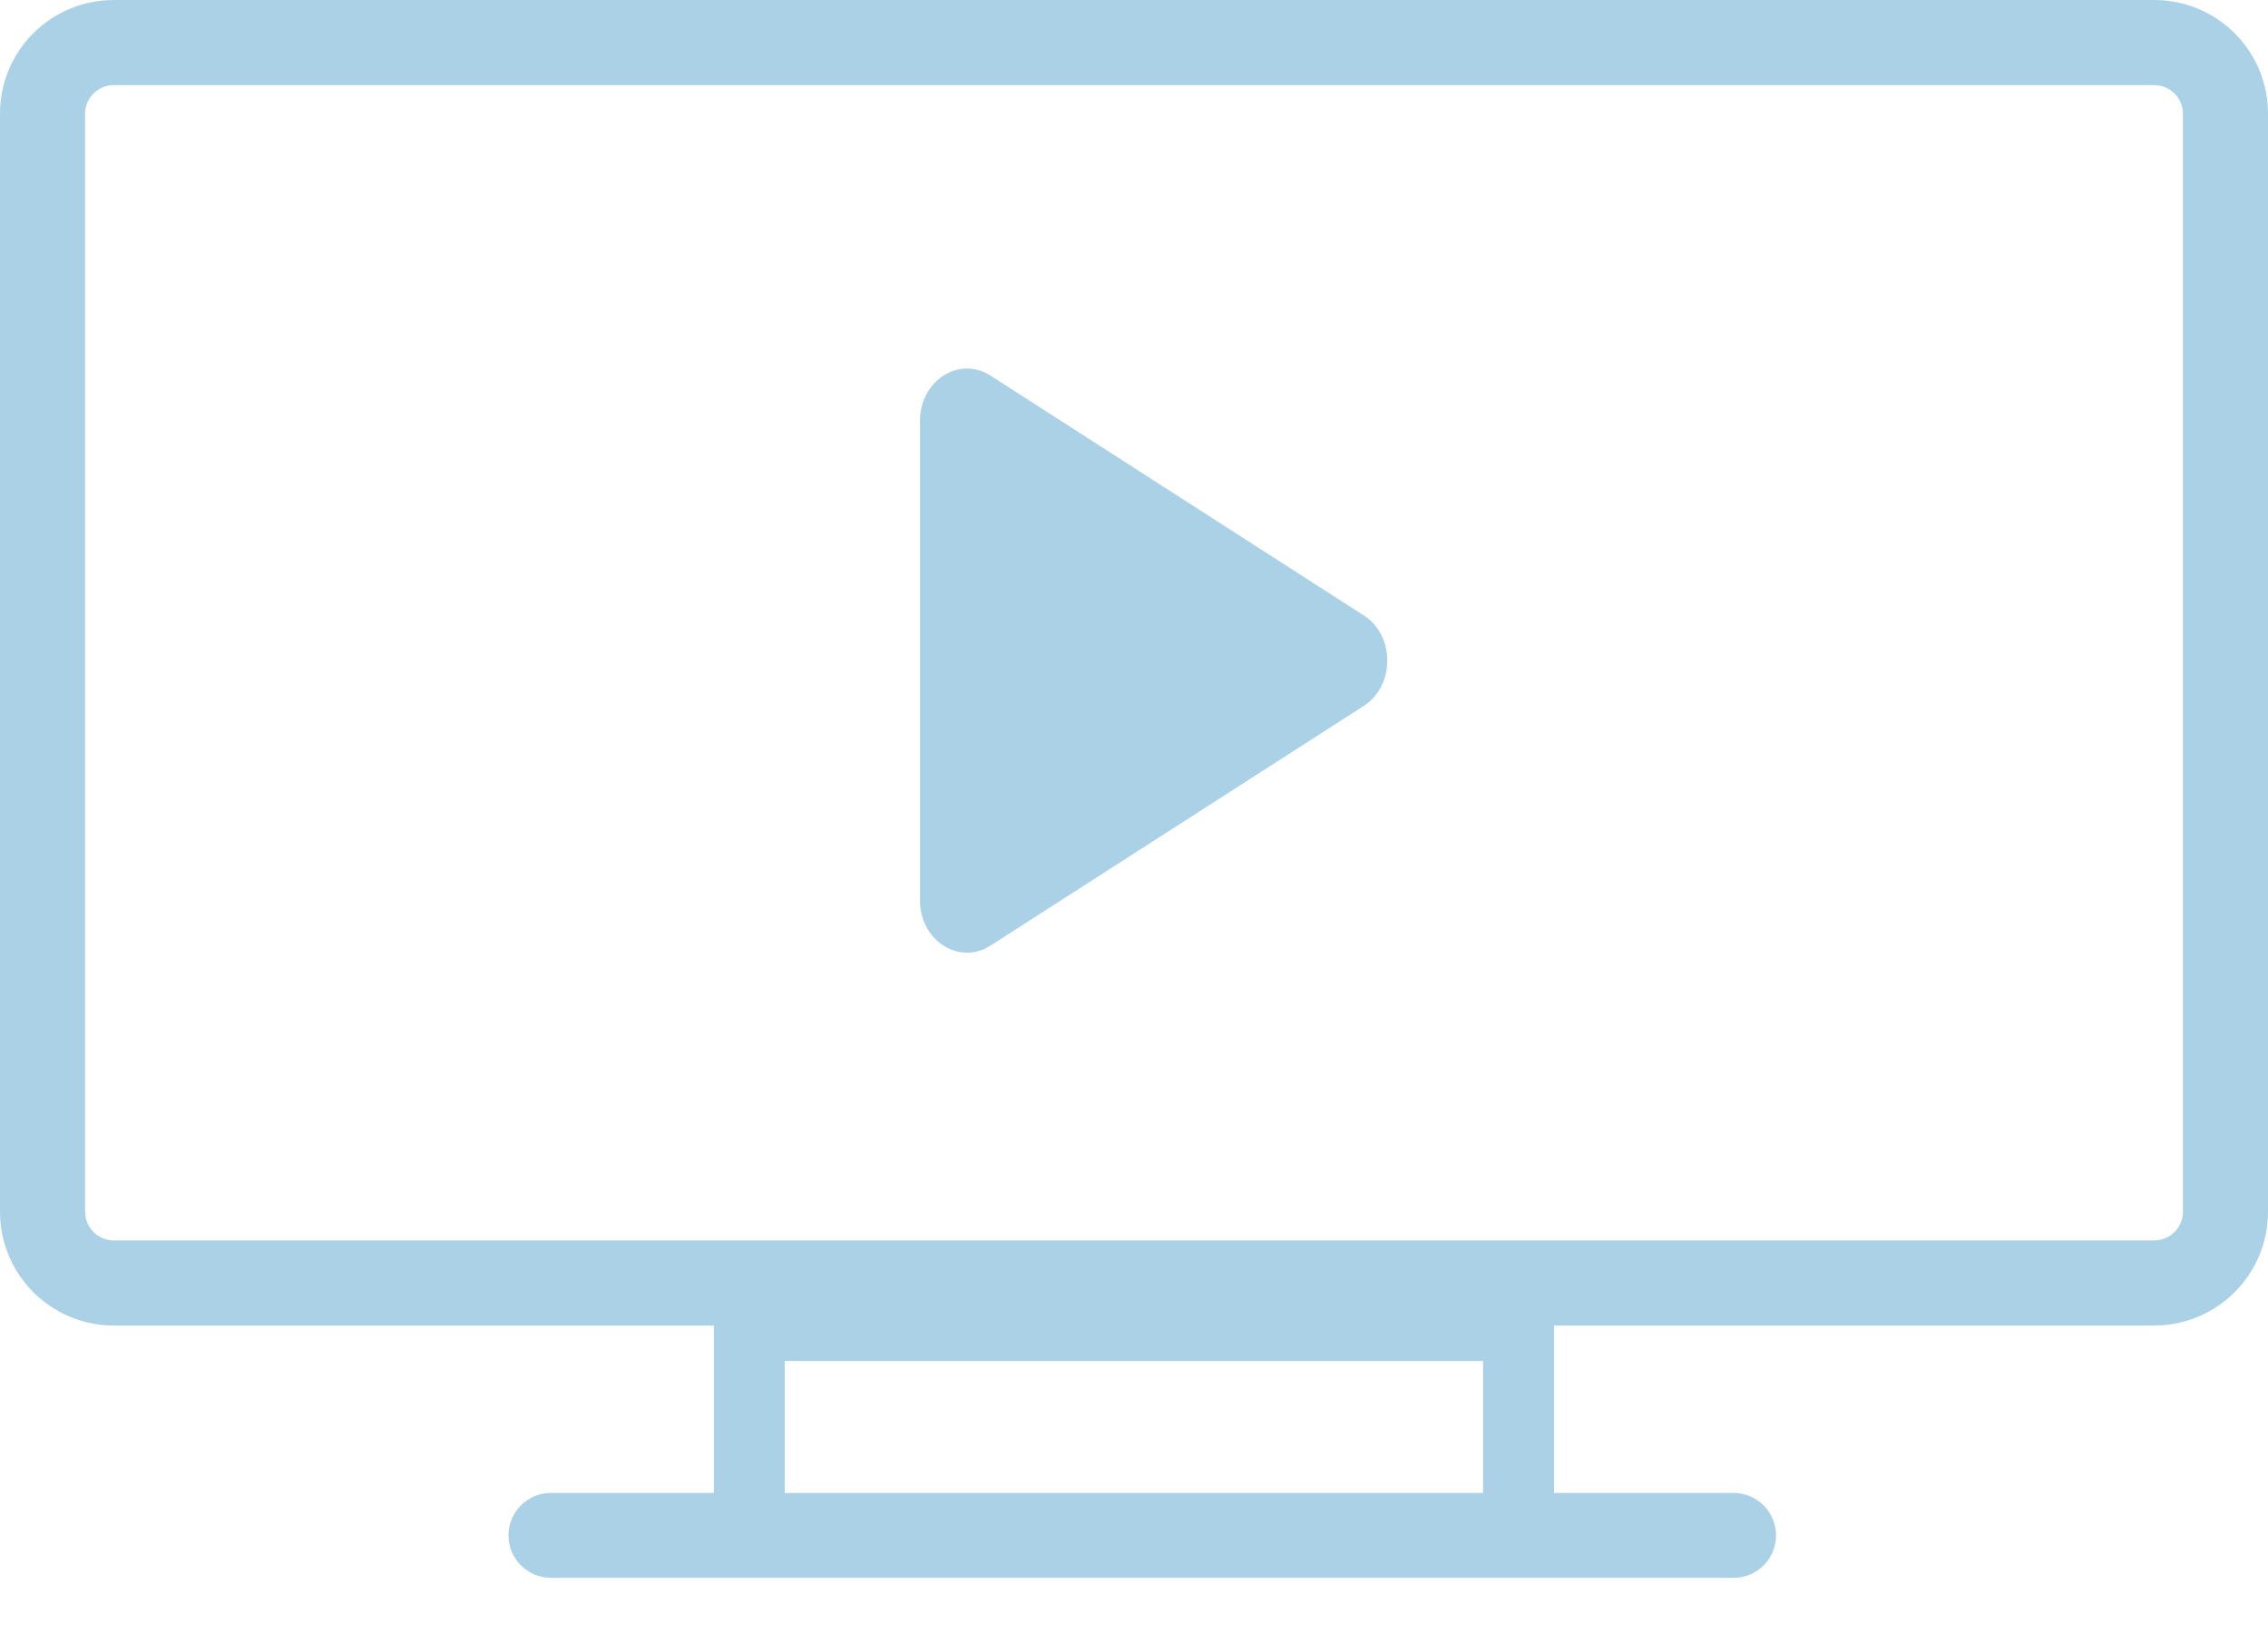
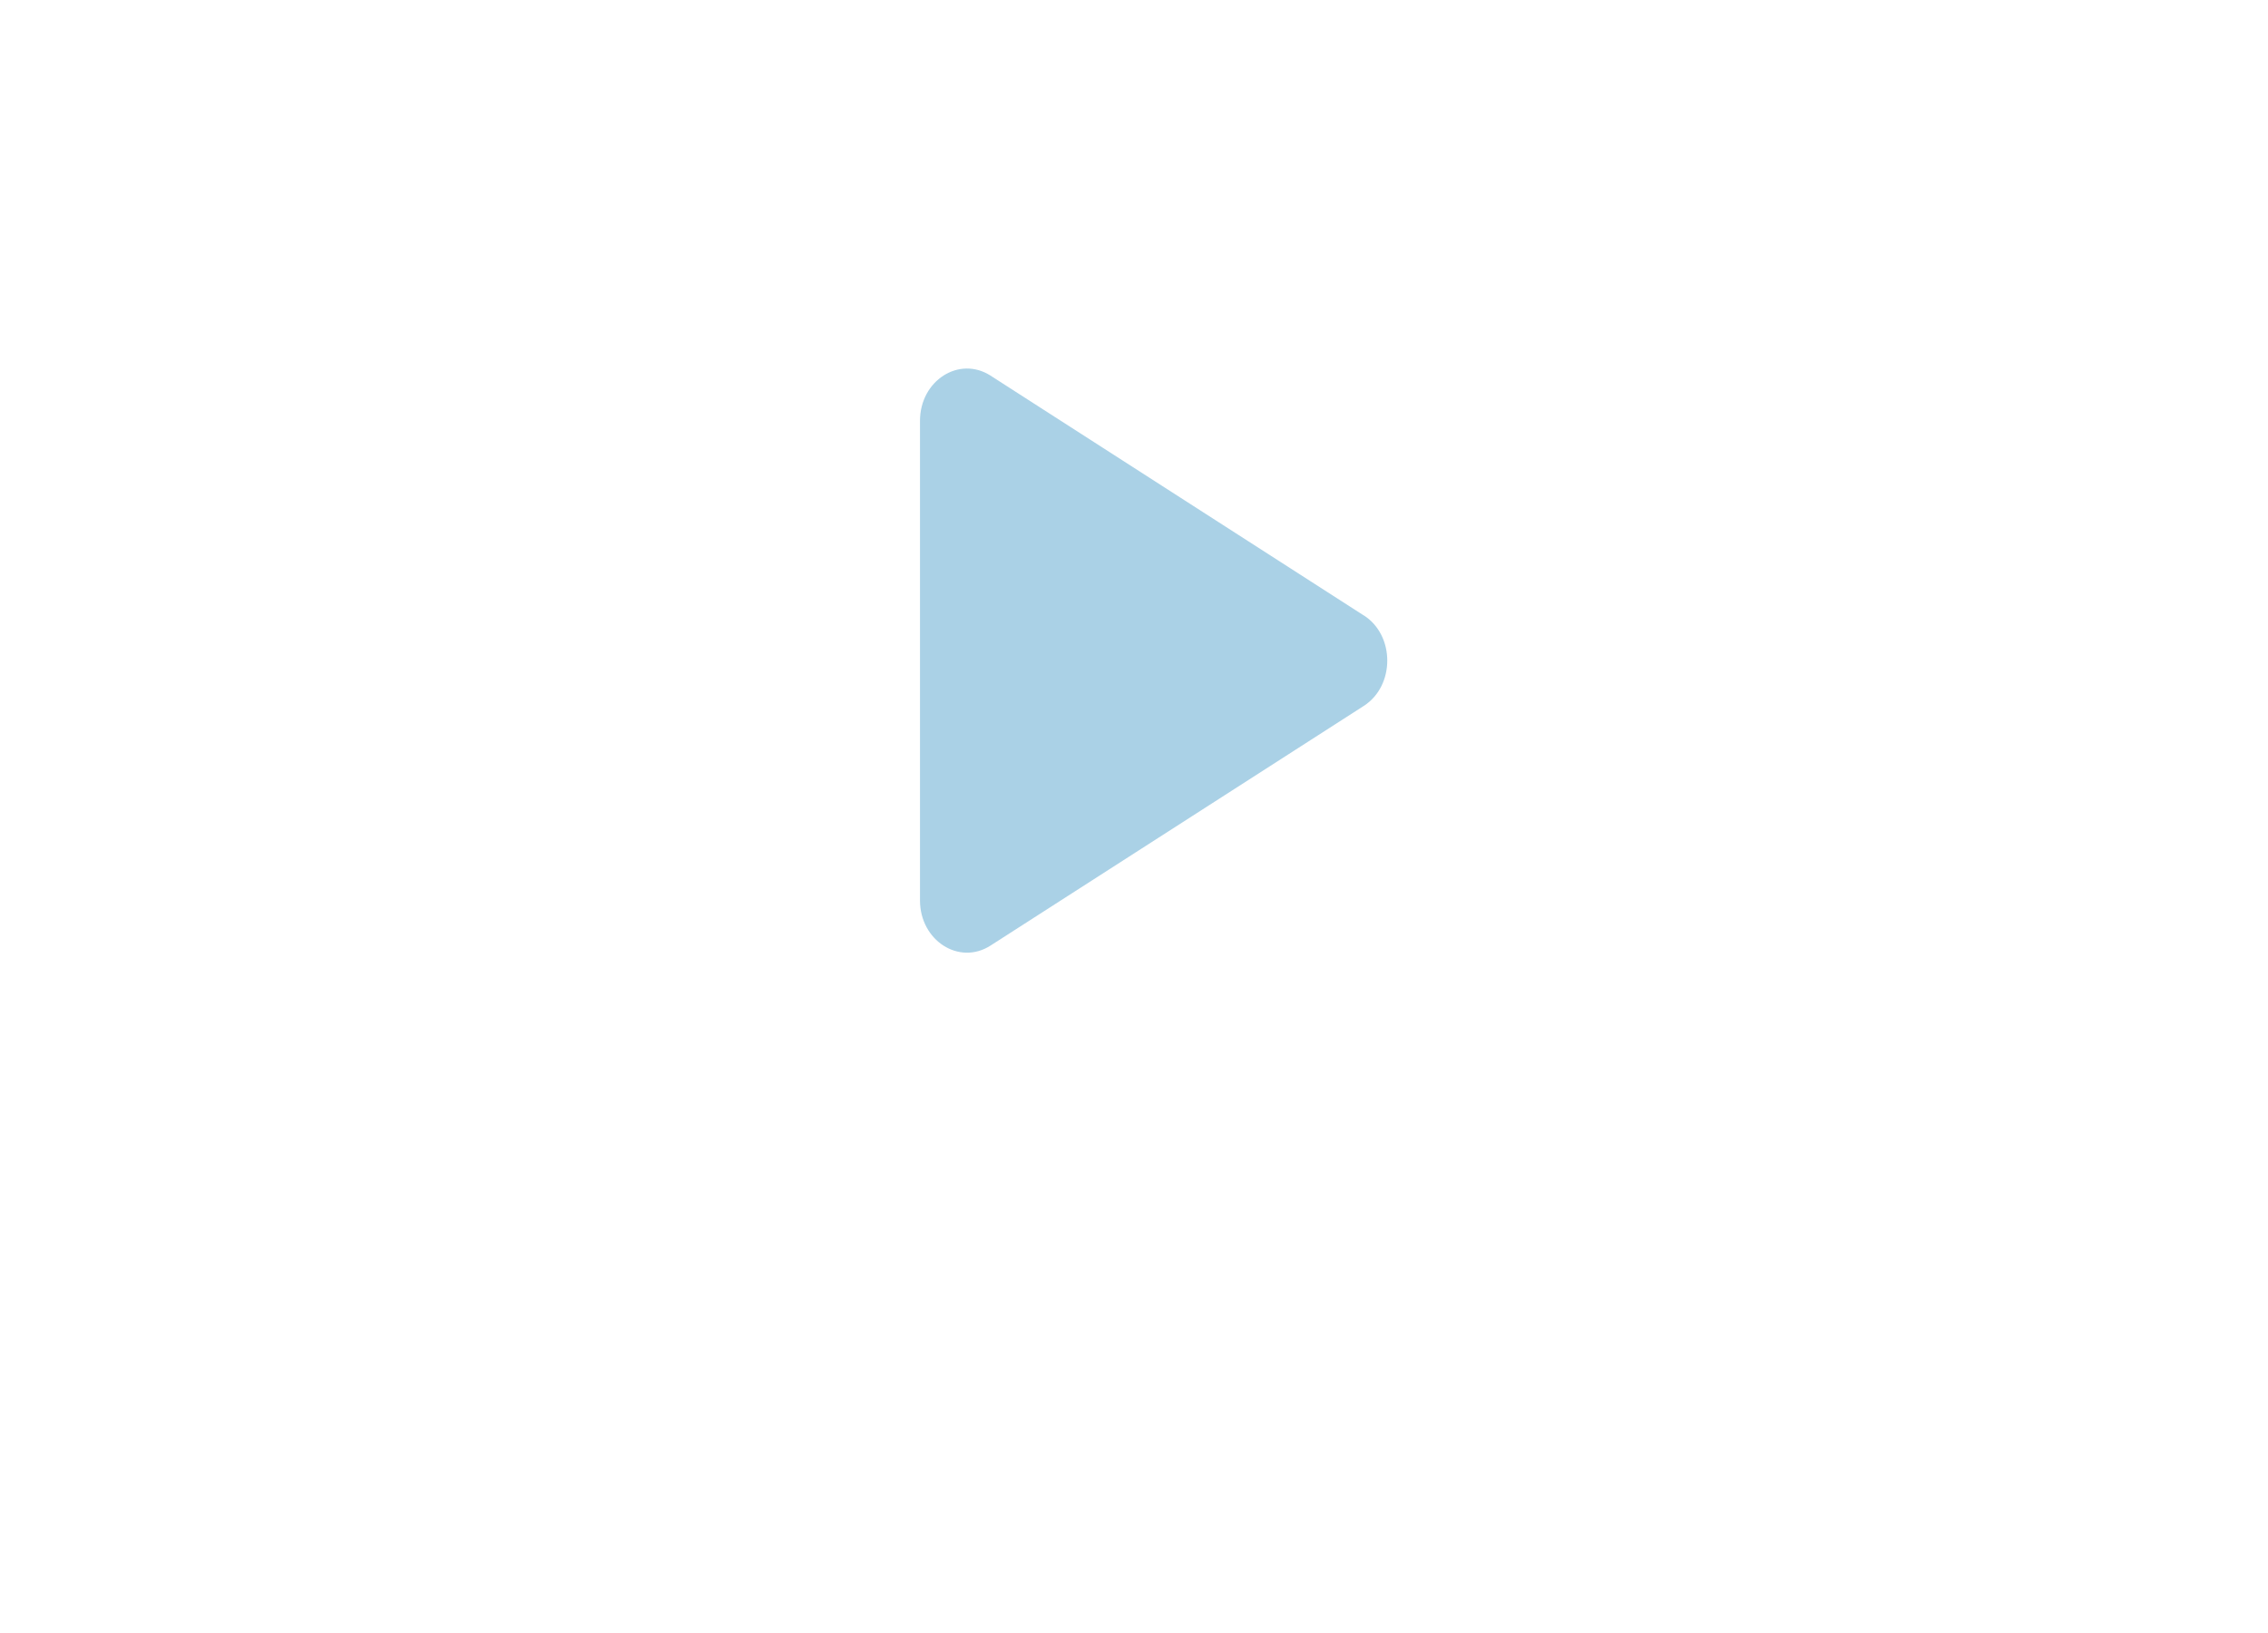
<svg xmlns="http://www.w3.org/2000/svg" width="25" height="18" viewBox="0 0 25 18">
  <defs>
    <filter id="anq0n7cxwa" color-interpolation-filters="auto">
      <feColorMatrix in="SourceGraphic" values="0 0 0 0 0.498 0 0 0 0 0.592 0 0 0 0 0.671 0 0 0 1 0" />
    </filter>
  </defs>
  <g fill="none" fill-rule="evenodd">
    <g filter="url(#anq0n7cxwa)" transform="translate(-1294, -477)">
      <g fill="#AAD1E6">
-         <path d="M24.063 13.356c0 .175-.143.317-.318.317H1.255c-.175 0-.317-.142-.317-.317V1.253c0-.173.142-.315.317-.315h22.49c.175 0 .317.142.317.315v12.103zm-15.413 3.1h7.698v-1.454H8.65v1.454zM23.745 0H1.255C.56 0 0 .56 0 1.253v12.103c0 .692.56 1.255 1.255 1.255h6.614v1.845H6.073c-.259 0-.468.21-.468.469 0 .258.21.467.468.467h13.035c.26 0 .469-.21.469-.467 0-.26-.21-.469-.47-.469H17.13v-1.845h6.615c.694 0 1.255-.563 1.255-1.255V1.253C25 .561 24.44 0 23.745 0z" transform="translate(1294, 477)" />
        <path d="M15.033 6.784L10.918 4.14c-.346-.221-.777.055-.777.499v5.286c0 .442.431.72.777.498l4.115-2.642c.345-.222.345-.777 0-.998" transform="translate(1294, 477)" />
      </g>
    </g>
  </g>
</svg>